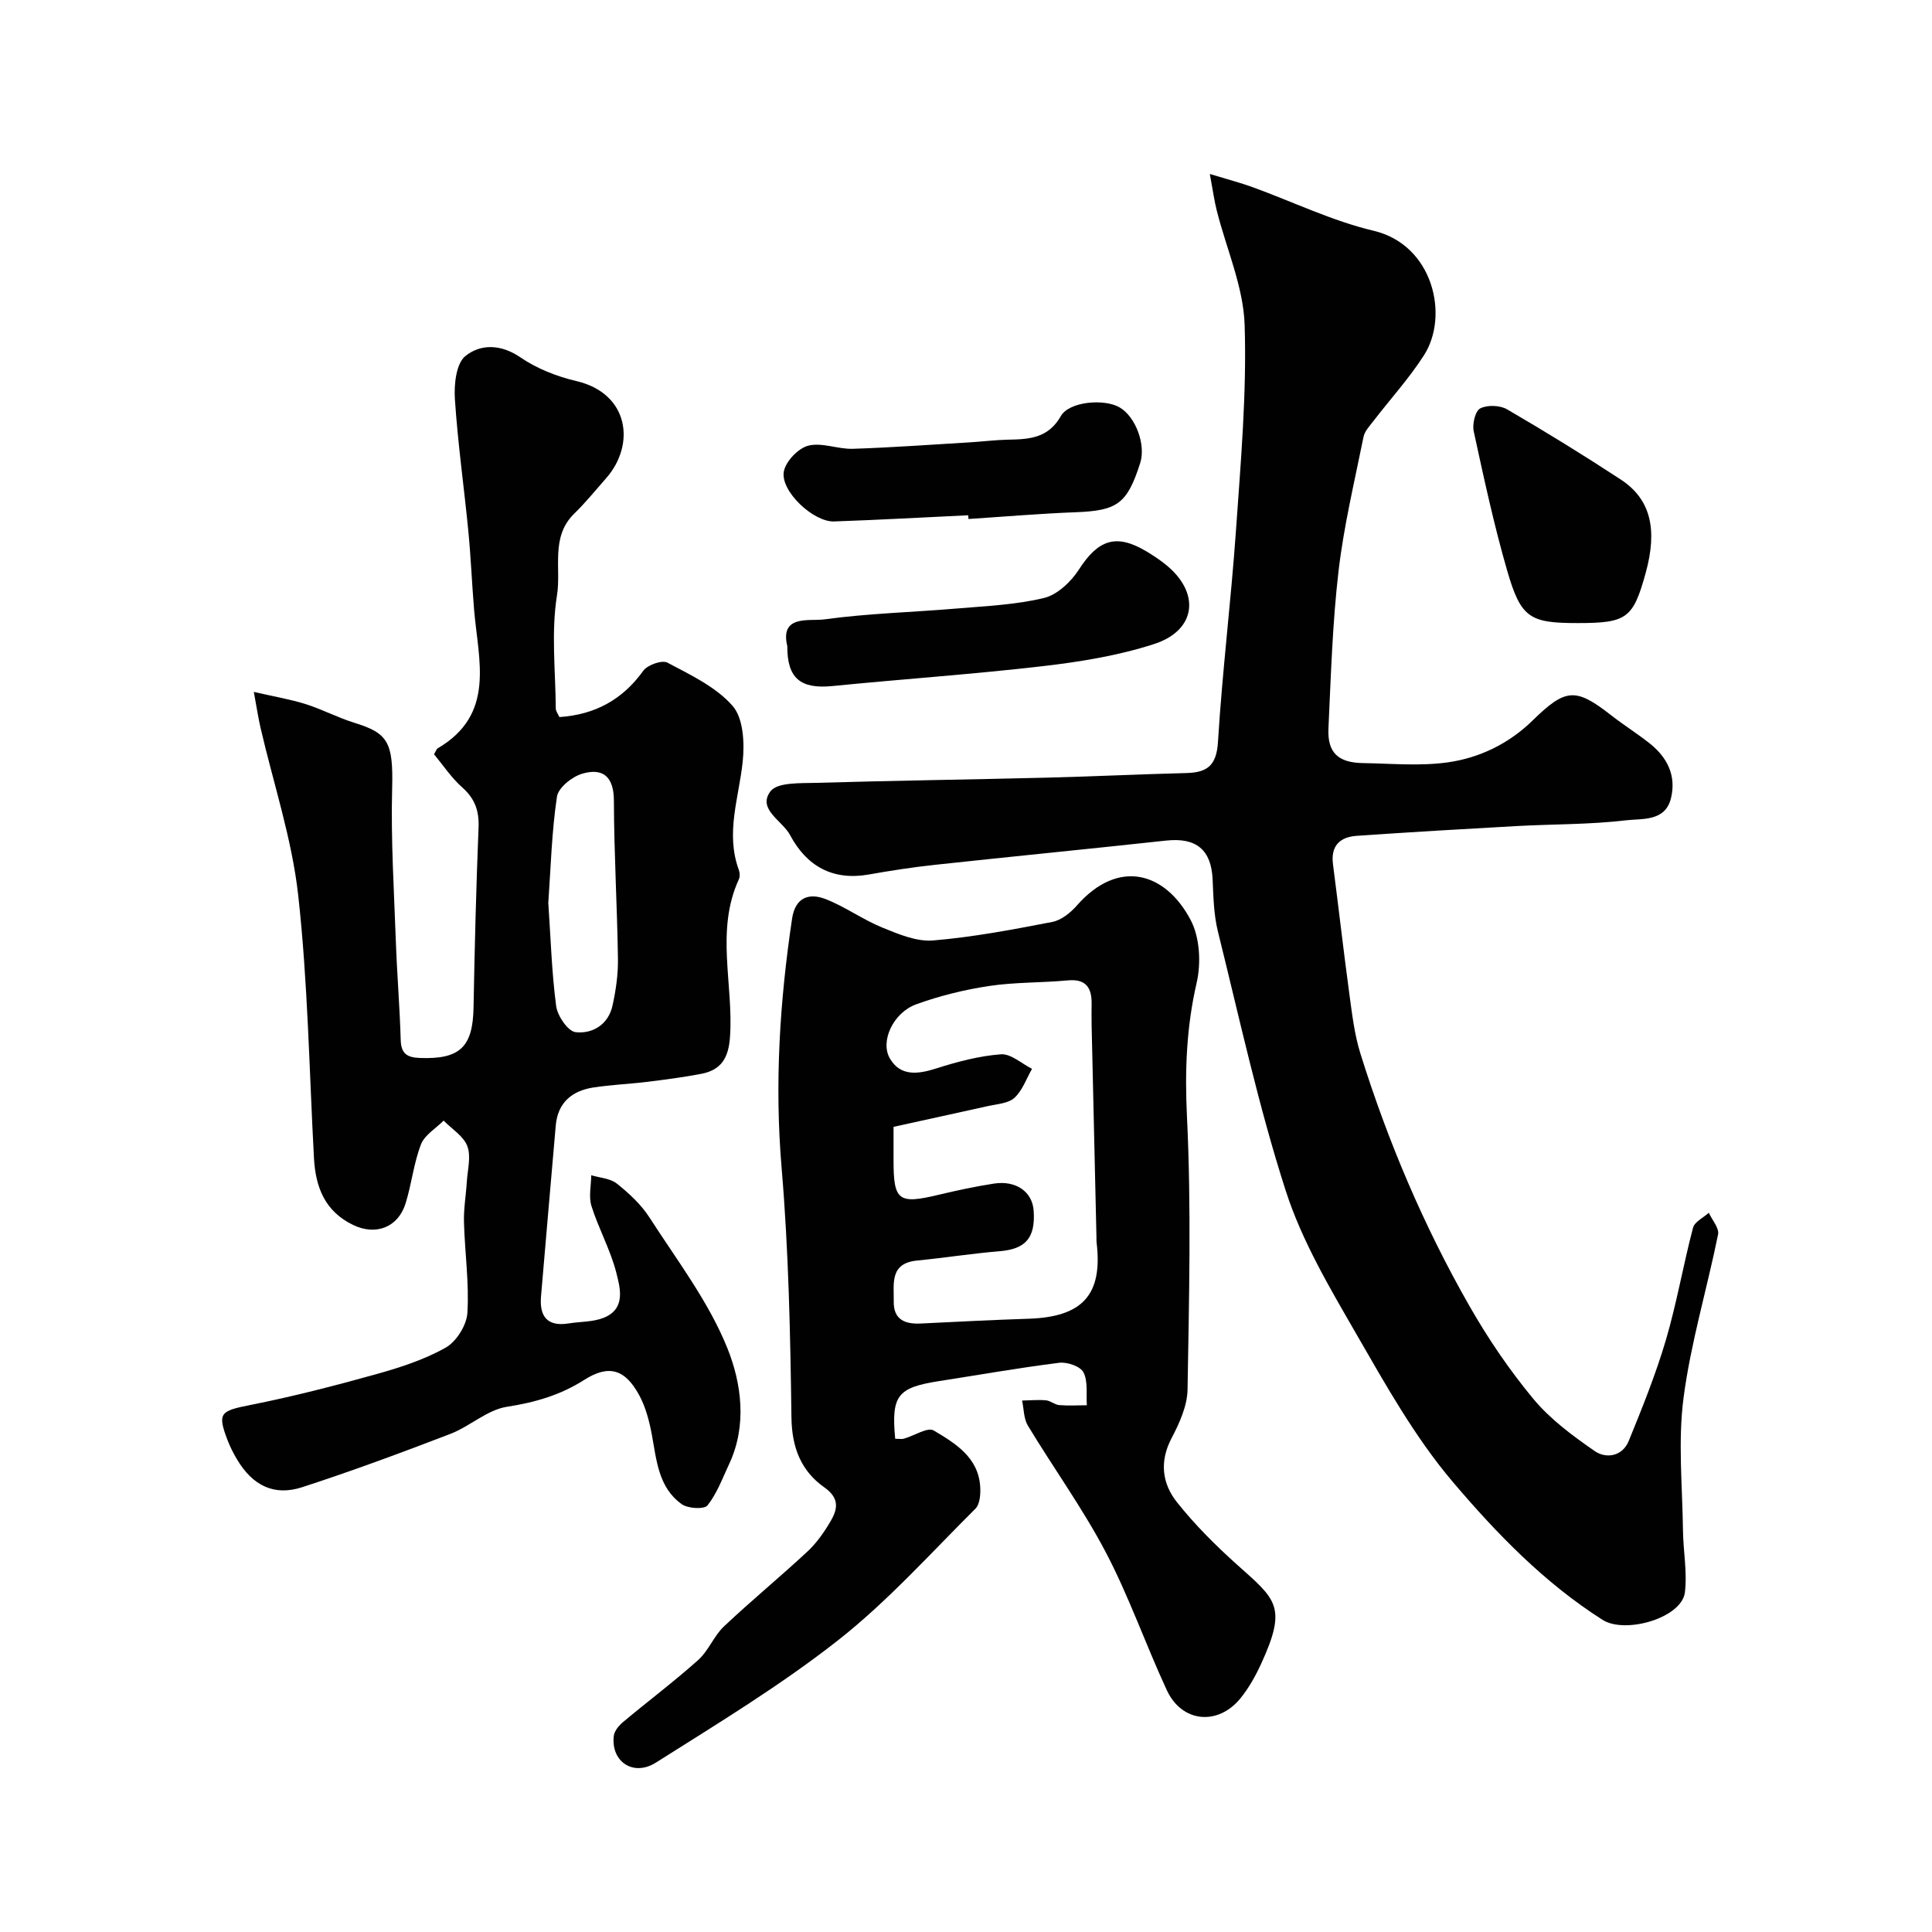
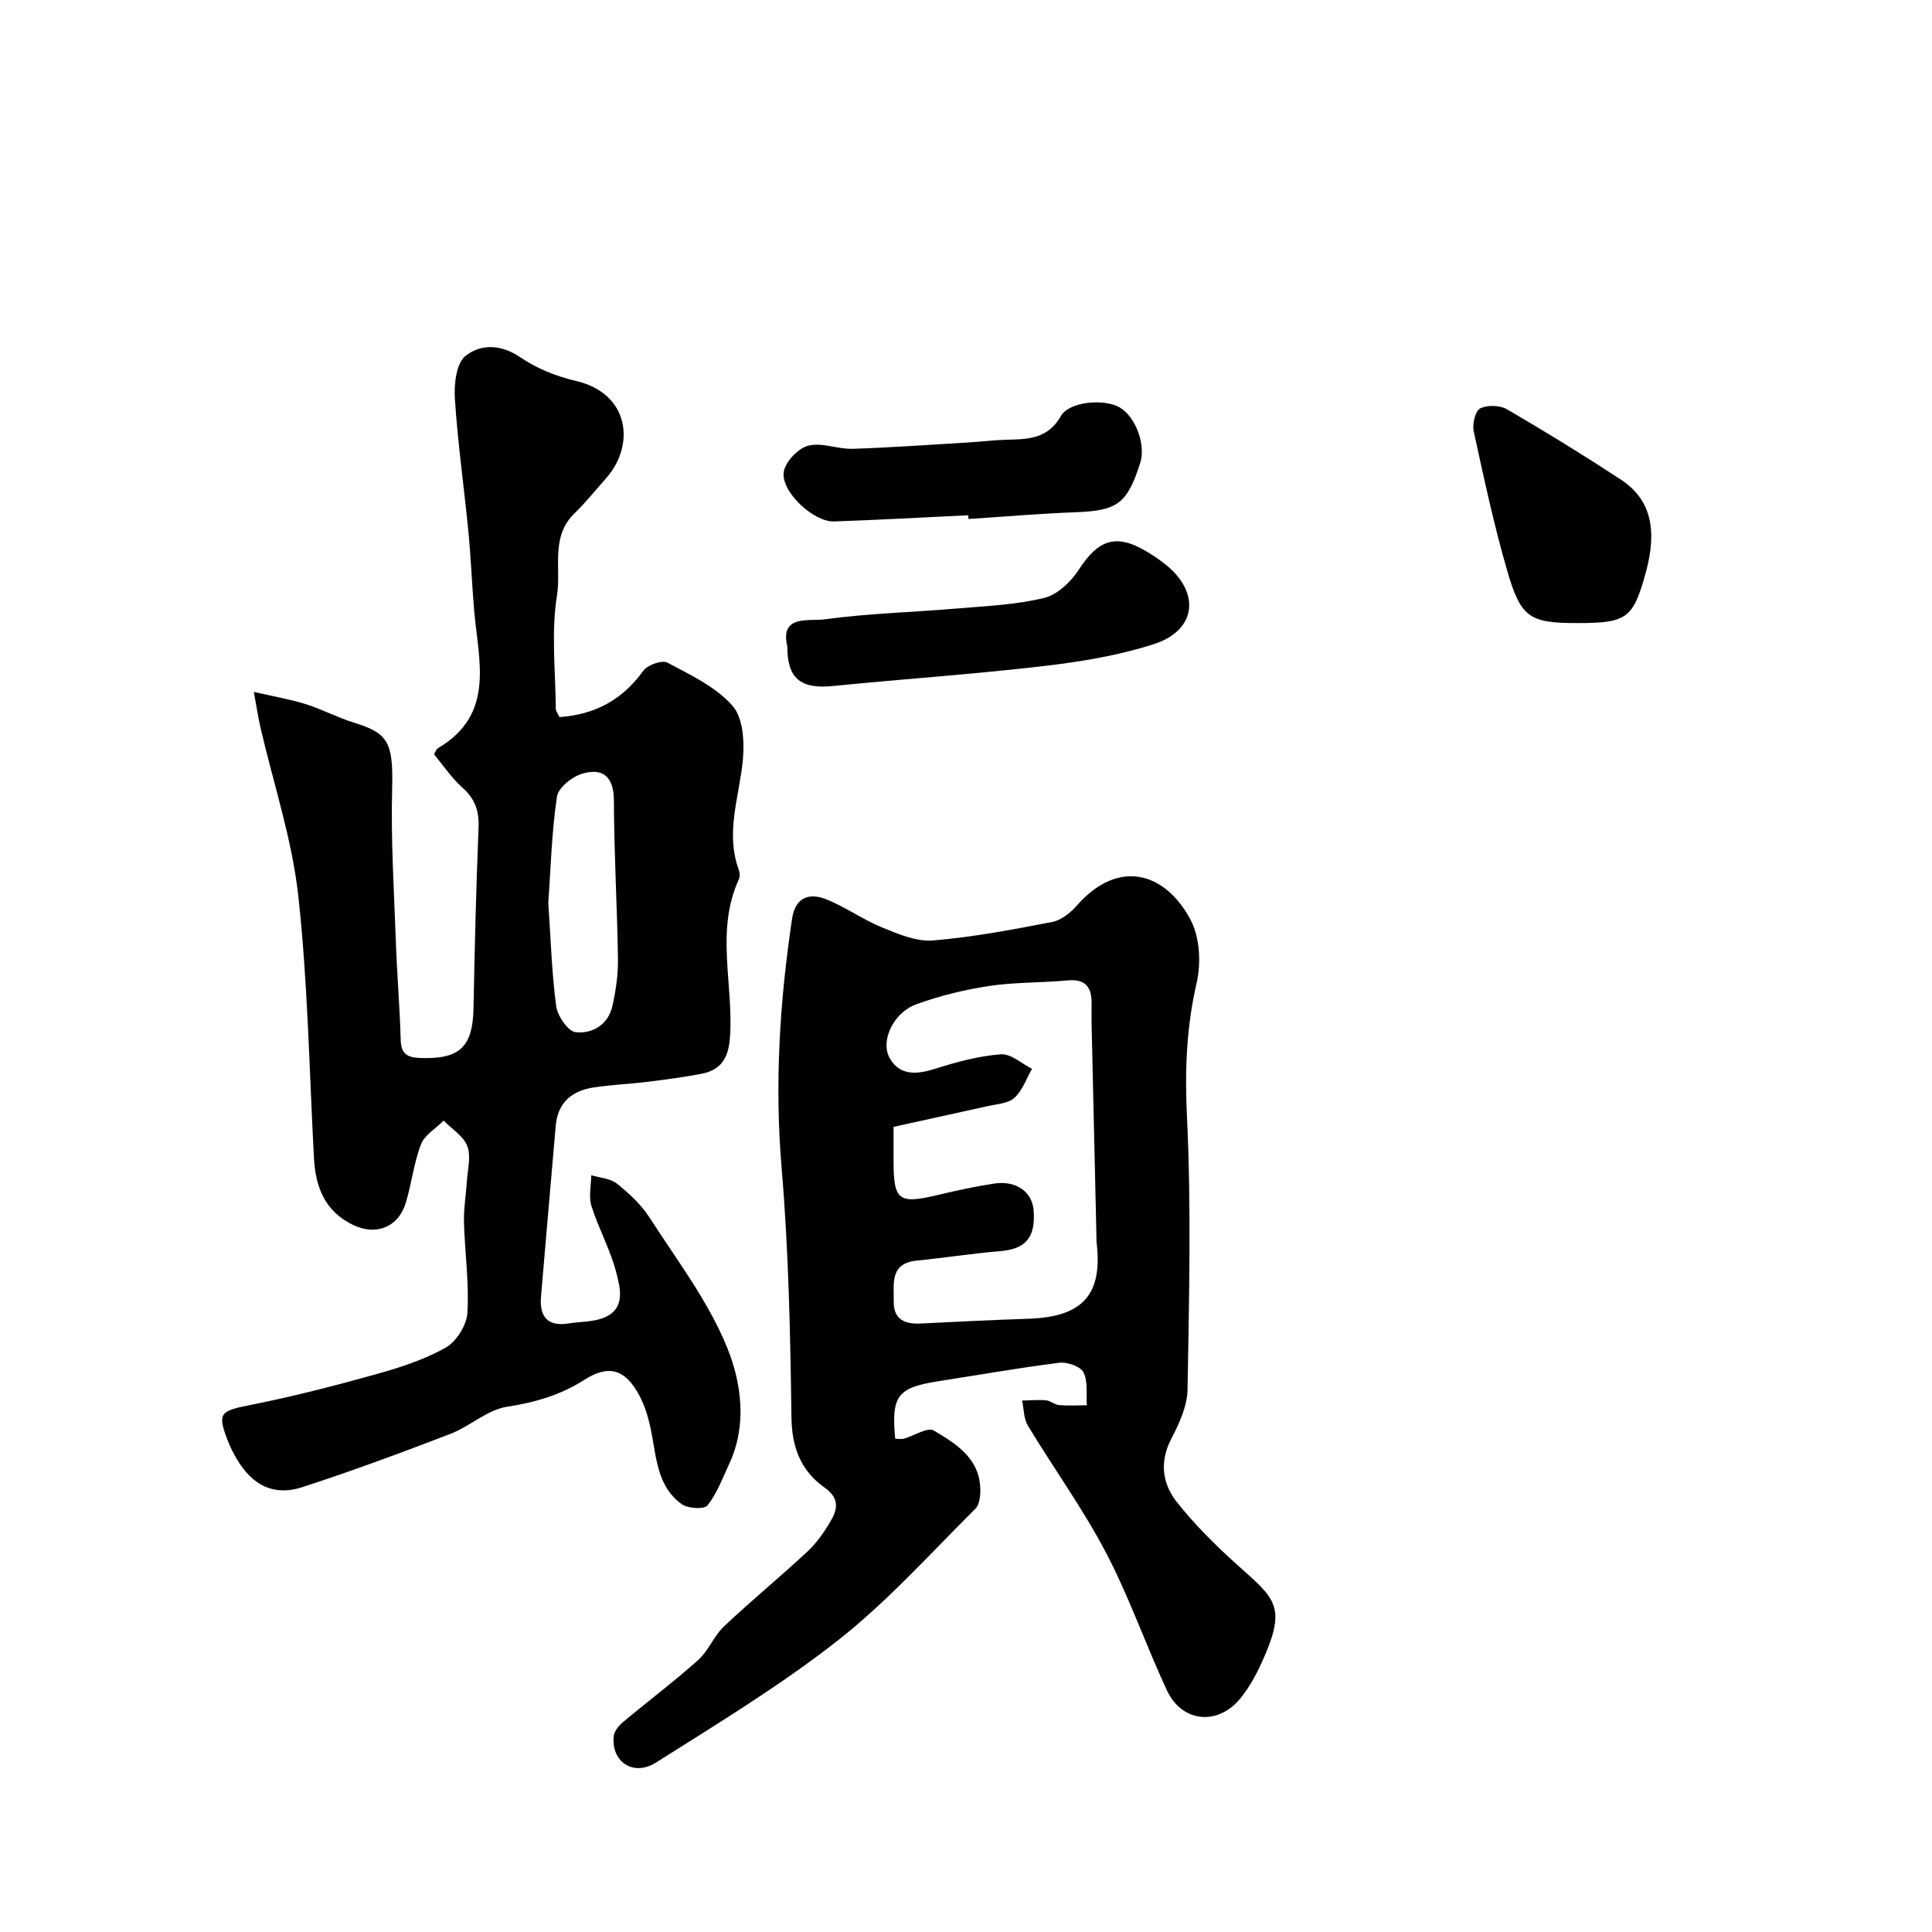
<svg xmlns="http://www.w3.org/2000/svg" enable-background="new 0 0 400 400" viewBox="0 0 400 400">
  <g fill="#010102">
-     <path d="m250.48 36.02c3.9 1.19 6.38 1.83 8.78 2.7 8.38 3.04 16.53 7.02 25.14 9.06 12.32 2.92 15.68 17.58 10.42 25.77-3.08 4.8-6.97 9.07-10.46 13.61-.79 1.03-1.82 2.11-2.06 3.3-1.86 9.24-4.08 18.44-5.17 27.78-1.26 10.8-1.58 21.71-2.09 32.58-.23 4.99 2 7.09 7.15 7.17 5.83.09 11.75.65 17.47-.14 6.65-.92 12.74-3.88 17.66-8.69 6.84-6.69 8.89-6.83 16.28-1.05 2.57 2.01 5.36 3.75 7.92 5.78 3.64 2.88 5.57 6.65 4.45 11.32-1.18 4.93-5.96 4.23-9.26 4.62-7.53.9-15.18.78-22.77 1.2-11.02.61-22.04 1.26-33.05 2.02-3.48.24-5.41 2.07-4.91 5.89 1.16 8.92 2.17 17.86 3.38 26.78.57 4.19 1.06 8.47 2.32 12.48 5.67 18.14 13.08 35.59 22.5 52.1 3.86 6.77 8.3 13.32 13.27 19.31 3.51 4.23 8.15 7.66 12.72 10.82 2.37 1.64 5.73 1.1 7.03-2.07 2.81-6.88 5.6-13.8 7.7-20.91 2.25-7.64 3.59-15.54 5.62-23.25.32-1.24 2.14-2.08 3.27-3.11.68 1.5 2.18 3.17 1.92 4.48-2.29 11.3-5.66 22.44-7.15 33.84-1.18 8.99-.23 18.27-.12 27.41.05 4.29.91 8.65.4 12.86-.64 5.29-12.33 8.69-17.05 5.69-12.04-7.65-21.9-17.84-30.94-28.48-7.85-9.23-13.92-20.09-20.02-30.67-5.5-9.54-11.27-19.26-14.62-29.65-5.67-17.6-9.6-35.77-14.06-53.74-.86-3.47-.93-7.17-1.09-10.77-.28-6.13-3.4-8.7-9.6-8.03-15.98 1.74-31.98 3.3-47.95 5.03-4.55.49-9.08 1.19-13.59 1.99-7.52 1.34-12.92-1.73-16.34-8.15-1.6-3-6.84-5.36-4.07-9.06 1.44-1.92 6.25-1.66 9.55-1.76 15.93-.47 31.86-.68 47.79-1.08 9.6-.24 19.2-.71 28.8-.95 4.36-.11 6.23-1.62 6.52-6.47.89-14.59 2.7-29.12 3.72-43.71.99-14.17 2.25-28.41 1.8-42.57-.25-7.92-3.76-15.74-5.75-23.62-.52-2.01-.79-4.06-1.46-7.66z" />
    <path d="m89.86 156.16c.41-.68.51-1.07.75-1.22 12.04-7.05 8.43-18.19 7.55-28.65-.45-5.42-.67-10.86-1.19-16.27-.89-9.14-2.19-18.24-2.79-27.4-.2-3 .25-7.35 2.17-8.9 3.09-2.51 7.31-2.53 11.38.26 3.4 2.33 7.54 3.96 11.58 4.91 10.96 2.56 12.3 13.16 6.2 20.1-2.18 2.47-4.26 5.05-6.61 7.34-4.97 4.83-2.68 11.32-3.58 16.92-1.23 7.63-.31 15.61-.25 23.44 0 .58.48 1.15.75 1.77 7.42-.5 13.07-3.62 17.37-9.59.87-1.21 3.88-2.27 4.99-1.68 4.79 2.55 10.06 5.02 13.5 8.96 2.24 2.56 2.49 7.71 2.09 11.53-.78 7.49-3.61 14.81-.8 22.43.22.59.25 1.42-.01 1.97-4.87 10.62-1.07 21.74-1.82 32.6-.3 4.38-1.84 6.86-5.97 7.65-3.68.7-7.4 1.19-11.12 1.65-3.74.46-7.53.6-11.25 1.18-4.41.7-7.33 3.14-7.74 7.89-1.02 11.79-2.05 23.58-3.05 35.38-.35 4.14 1.32 6.28 5.74 5.57 2.42-.39 5.01-.28 7.22-1.16 4.66-1.86 3.44-6.17 2.6-9.45-1.21-4.68-3.65-9.04-5.11-13.68-.61-1.94-.07-4.25-.05-6.39 1.79.54 3.94.64 5.3 1.73 2.52 2.01 5.01 4.31 6.74 6.99 5.71 8.88 12.31 17.5 16.18 27.17 2.87 7.19 4.08 15.87.35 23.86-1.38 2.95-2.53 6.12-4.5 8.61-.68.85-4.06.66-5.34-.26-4.84-3.46-5.2-9.1-6.19-14.42-.52-2.8-1.28-5.71-2.63-8.18-2.95-5.41-6.33-6.34-11.39-3.11-4.95 3.15-10.17 4.65-15.98 5.55-4.09.64-7.66 4.05-11.7 5.61-10.15 3.9-20.35 7.68-30.69 11.04-5.84 1.9-10.29-.37-13.49-5.76-.75-1.26-1.42-2.58-1.95-3.95-2.16-5.67-1.53-6.08 4.7-7.31 8.73-1.73 17.38-3.96 25.96-6.35 4.97-1.39 10.03-3.01 14.48-5.52 2.23-1.25 4.36-4.66 4.51-7.21.38-6.22-.54-12.51-.71-18.78-.08-2.78.42-5.57.59-8.36.15-2.47.91-5.22.11-7.36-.78-2.09-3.21-3.56-4.91-5.3-1.62 1.63-3.95 2.98-4.7 4.94-1.5 3.9-1.93 8.2-3.18 12.21-1.56 4.99-6.18 6.69-10.81 4.48-5.91-2.83-7.84-7.86-8.16-13.93-.98-18.13-1.26-36.34-3.26-54.36-1.3-11.72-5.14-23.15-7.81-34.72-.46-1.99-.76-4.03-1.38-7.38 4.31.99 7.6 1.54 10.75 2.53 3.41 1.08 6.61 2.79 10.02 3.85 6.94 2.15 8.13 3.92 7.87 13.58-.28 10.58.39 21.19.77 31.79.24 6.76.81 13.52 1 20.28.08 2.85 1.27 3.66 3.96 3.76 8.27.31 10.97-2.23 11.12-10.42.23-12.43.54-24.86 1.04-37.29.14-3.43-.74-5.95-3.34-8.27-2.28-2.01-4.01-4.65-5.88-6.9zm23.66 30.78c.5 7.26.7 14.36 1.63 21.37.27 2.03 2.44 5.21 4.02 5.39 3.51.39 6.77-1.57 7.64-5.48.7-3.17 1.18-6.48 1.13-9.72-.16-10.91-.81-21.82-.84-32.73-.01-5-2.29-6.84-6.57-5.58-2.1.62-4.95 2.9-5.22 4.76-1.09 7.3-1.28 14.74-1.79 21.99z" />
    <path d="m185.34 297.88c.84 0 1.36.11 1.82-.02 2.11-.6 4.91-2.45 6.17-1.69 4.43 2.65 9.22 5.53 9.61 11.61.1 1.53-.05 3.65-1 4.59-9.3 9.25-18.13 19.13-28.39 27.2-11.88 9.34-24.93 17.25-37.74 25.35-4.73 2.99-9.36-.24-8.73-5.52.12-1.03 1.06-2.16 1.93-2.88 5.15-4.31 10.54-8.36 15.54-12.83 2.14-1.91 3.24-4.97 5.33-6.95 5.63-5.32 11.63-10.24 17.3-15.52 1.89-1.76 3.44-3.98 4.76-6.22 1.48-2.51 1.95-4.78-1.25-7.04-4.84-3.4-6.75-8.26-6.83-14.5-.23-17.21-.58-34.45-2.03-51.59-1.48-17.4-.4-34.52 2.16-51.67.66-4.41 3.51-5.4 6.98-4.04 4.05 1.59 7.68 4.24 11.72 5.89 3.34 1.36 7.09 2.95 10.51 2.66 8.27-.69 16.48-2.25 24.65-3.83 1.87-.36 3.79-1.9 5.11-3.41 8.62-9.81 18.35-6.88 23.56 3.02 1.9 3.61 2.17 8.92 1.23 13.01-2.13 9.23-2.46 18.24-2 27.72.91 18.79.43 37.65.12 56.47-.06 3.38-1.67 6.95-3.3 10.05-2.55 4.84-1.97 9.4 1.1 13.27 3.71 4.67 8 8.95 12.45 12.94 8.01 7.18 10.47 8.58 4.99 20.51-1.15 2.5-2.53 4.98-4.25 7.11-4.68 5.79-12.16 5.08-15.27-1.61-4.39-9.45-7.82-19.38-12.65-28.58-4.76-9.06-10.82-17.43-16.13-26.22-.87-1.44-.82-3.45-1.2-5.19 1.65-.03 3.31-.2 4.95-.05.94.09 1.8.91 2.74.99 1.9.16 3.81.04 5.72.03-.16-2.3.27-4.91-.7-6.81-.63-1.24-3.38-2.19-5.02-1.98-8.4 1.05-16.74 2.53-25.11 3.83-8.38 1.33-9.69 3.01-8.85 11.9zm-.34-64.58v6.98c0 8.33 1.02 9.07 9.28 7.1 3.8-.91 7.64-1.73 11.5-2.33 4.6-.71 7.96 1.71 8.23 5.61.39 5.66-1.69 7.95-7.04 8.39-5.71.47-11.38 1.37-17.08 1.93-5.74.55-4.79 4.81-4.85 8.48-.06 3.77 2.33 4.72 5.6 4.56 7.43-.36 14.86-.75 22.3-.99 11.24-.36 15.41-4.99 14.09-15.86-.04-.33-.01-.67-.02-1-.33-14.6-.67-29.2-1-43.8-.03-1.5-.02-3 0-4.5.04-3.37-1.15-5.25-4.97-4.89-5.41.51-10.91.35-16.27 1.16-5.1.77-10.22 2.03-15.07 3.79-4.74 1.71-7.57 7.67-5.43 11.27 2.2 3.7 5.84 3.21 9.63 1.99 4.33-1.38 8.83-2.57 13.33-2.91 2.06-.15 4.29 1.93 6.44 3.01-1.17 2.04-1.98 4.48-3.64 6-1.28 1.17-3.6 1.29-5.49 1.71-6.48 1.45-12.97 2.85-19.54 4.3z" />
-     <path d="m163 133.77c-1.59-6.57 4.63-5.12 7.63-5.53 9.11-1.25 18.36-1.48 27.55-2.26 6.03-.51 12.16-.77 17.99-2.18 2.75-.67 5.58-3.36 7.21-5.89 3.97-6.16 7.67-7.48 13.86-3.82 1.4.83 2.78 1.74 4.05 2.76 7.29 5.81 6.46 13.65-2.37 16.5-7.37 2.38-15.2 3.66-22.93 4.56-14.51 1.69-29.1 2.68-43.65 4.13-6.54.64-9.37-1.53-9.34-8.27z" />
+     <path d="m163 133.77c-1.59-6.57 4.63-5.12 7.63-5.53 9.11-1.25 18.36-1.48 27.55-2.26 6.03-.51 12.16-.77 17.99-2.18 2.75-.67 5.58-3.36 7.21-5.89 3.97-6.16 7.67-7.48 13.86-3.82 1.4.83 2.78 1.74 4.05 2.76 7.29 5.81 6.46 13.65-2.37 16.5-7.37 2.38-15.2 3.66-22.93 4.56-14.51 1.69-29.1 2.68-43.65 4.13-6.54.64-9.37-1.53-9.34-8.27" />
    <path d="m200.46 106.68c-9.26.44-18.51.96-27.77 1.28-4.27.15-11.13-6.27-10.41-10.32.38-2.11 2.98-4.84 5.07-5.37 2.82-.72 6.13.75 9.21.65 8.1-.26 16.18-.86 24.27-1.34 2.63-.16 5.25-.5 7.88-.55 4.36-.08 8.31-.28 10.93-4.89 1.72-3.03 9-3.64 12.17-1.79 3.32 1.94 5.46 7.72 4.26 11.5-2.7 8.46-4.73 9.87-13.3 10.2-7.43.28-14.84.92-22.26 1.4-.02-.26-.03-.52-.05-.77z" />
    <path d="m326.65 129c-9.9 0-11.75-1.01-14.58-10.77-2.76-9.51-4.84-19.23-6.95-28.92-.33-1.5.31-4.22 1.34-4.75 1.47-.76 4.09-.67 5.57.19 7.97 4.64 15.82 9.48 23.53 14.53 6.18 4.05 7.66 10.28 5.16 19.35-2.6 9.41-3.9 10.37-14.07 10.37z" />
  </g>
</svg>